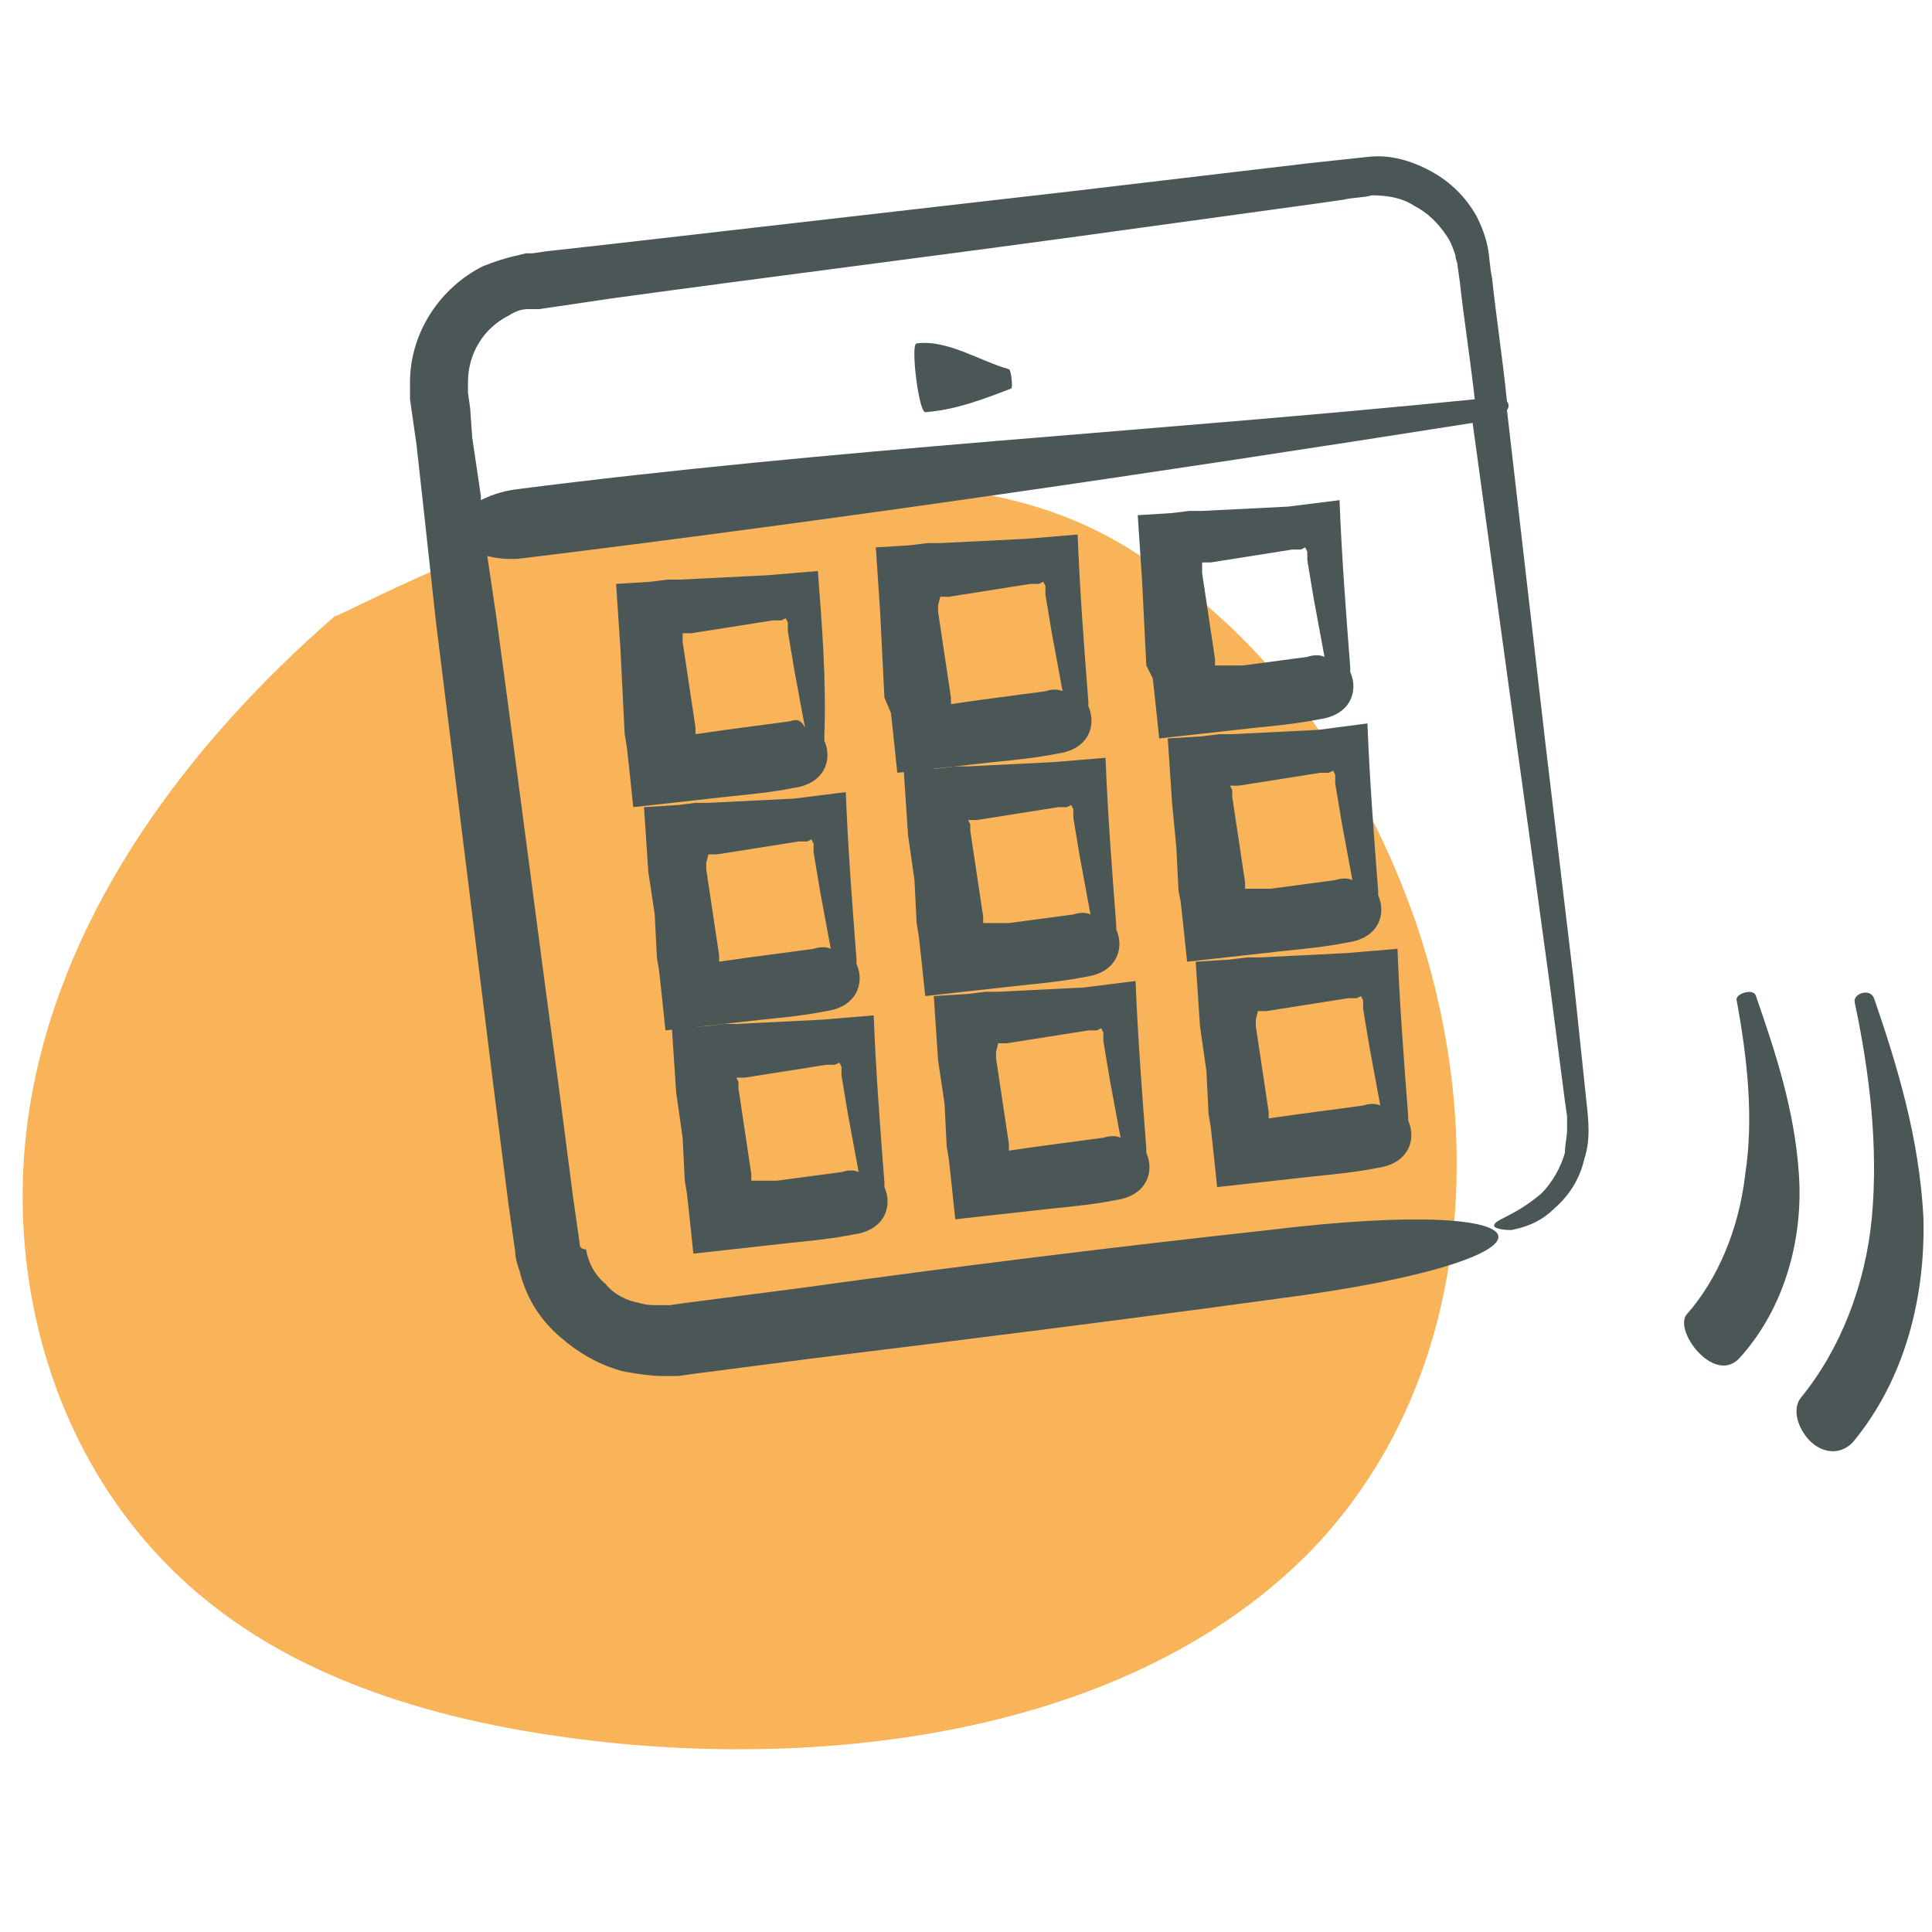
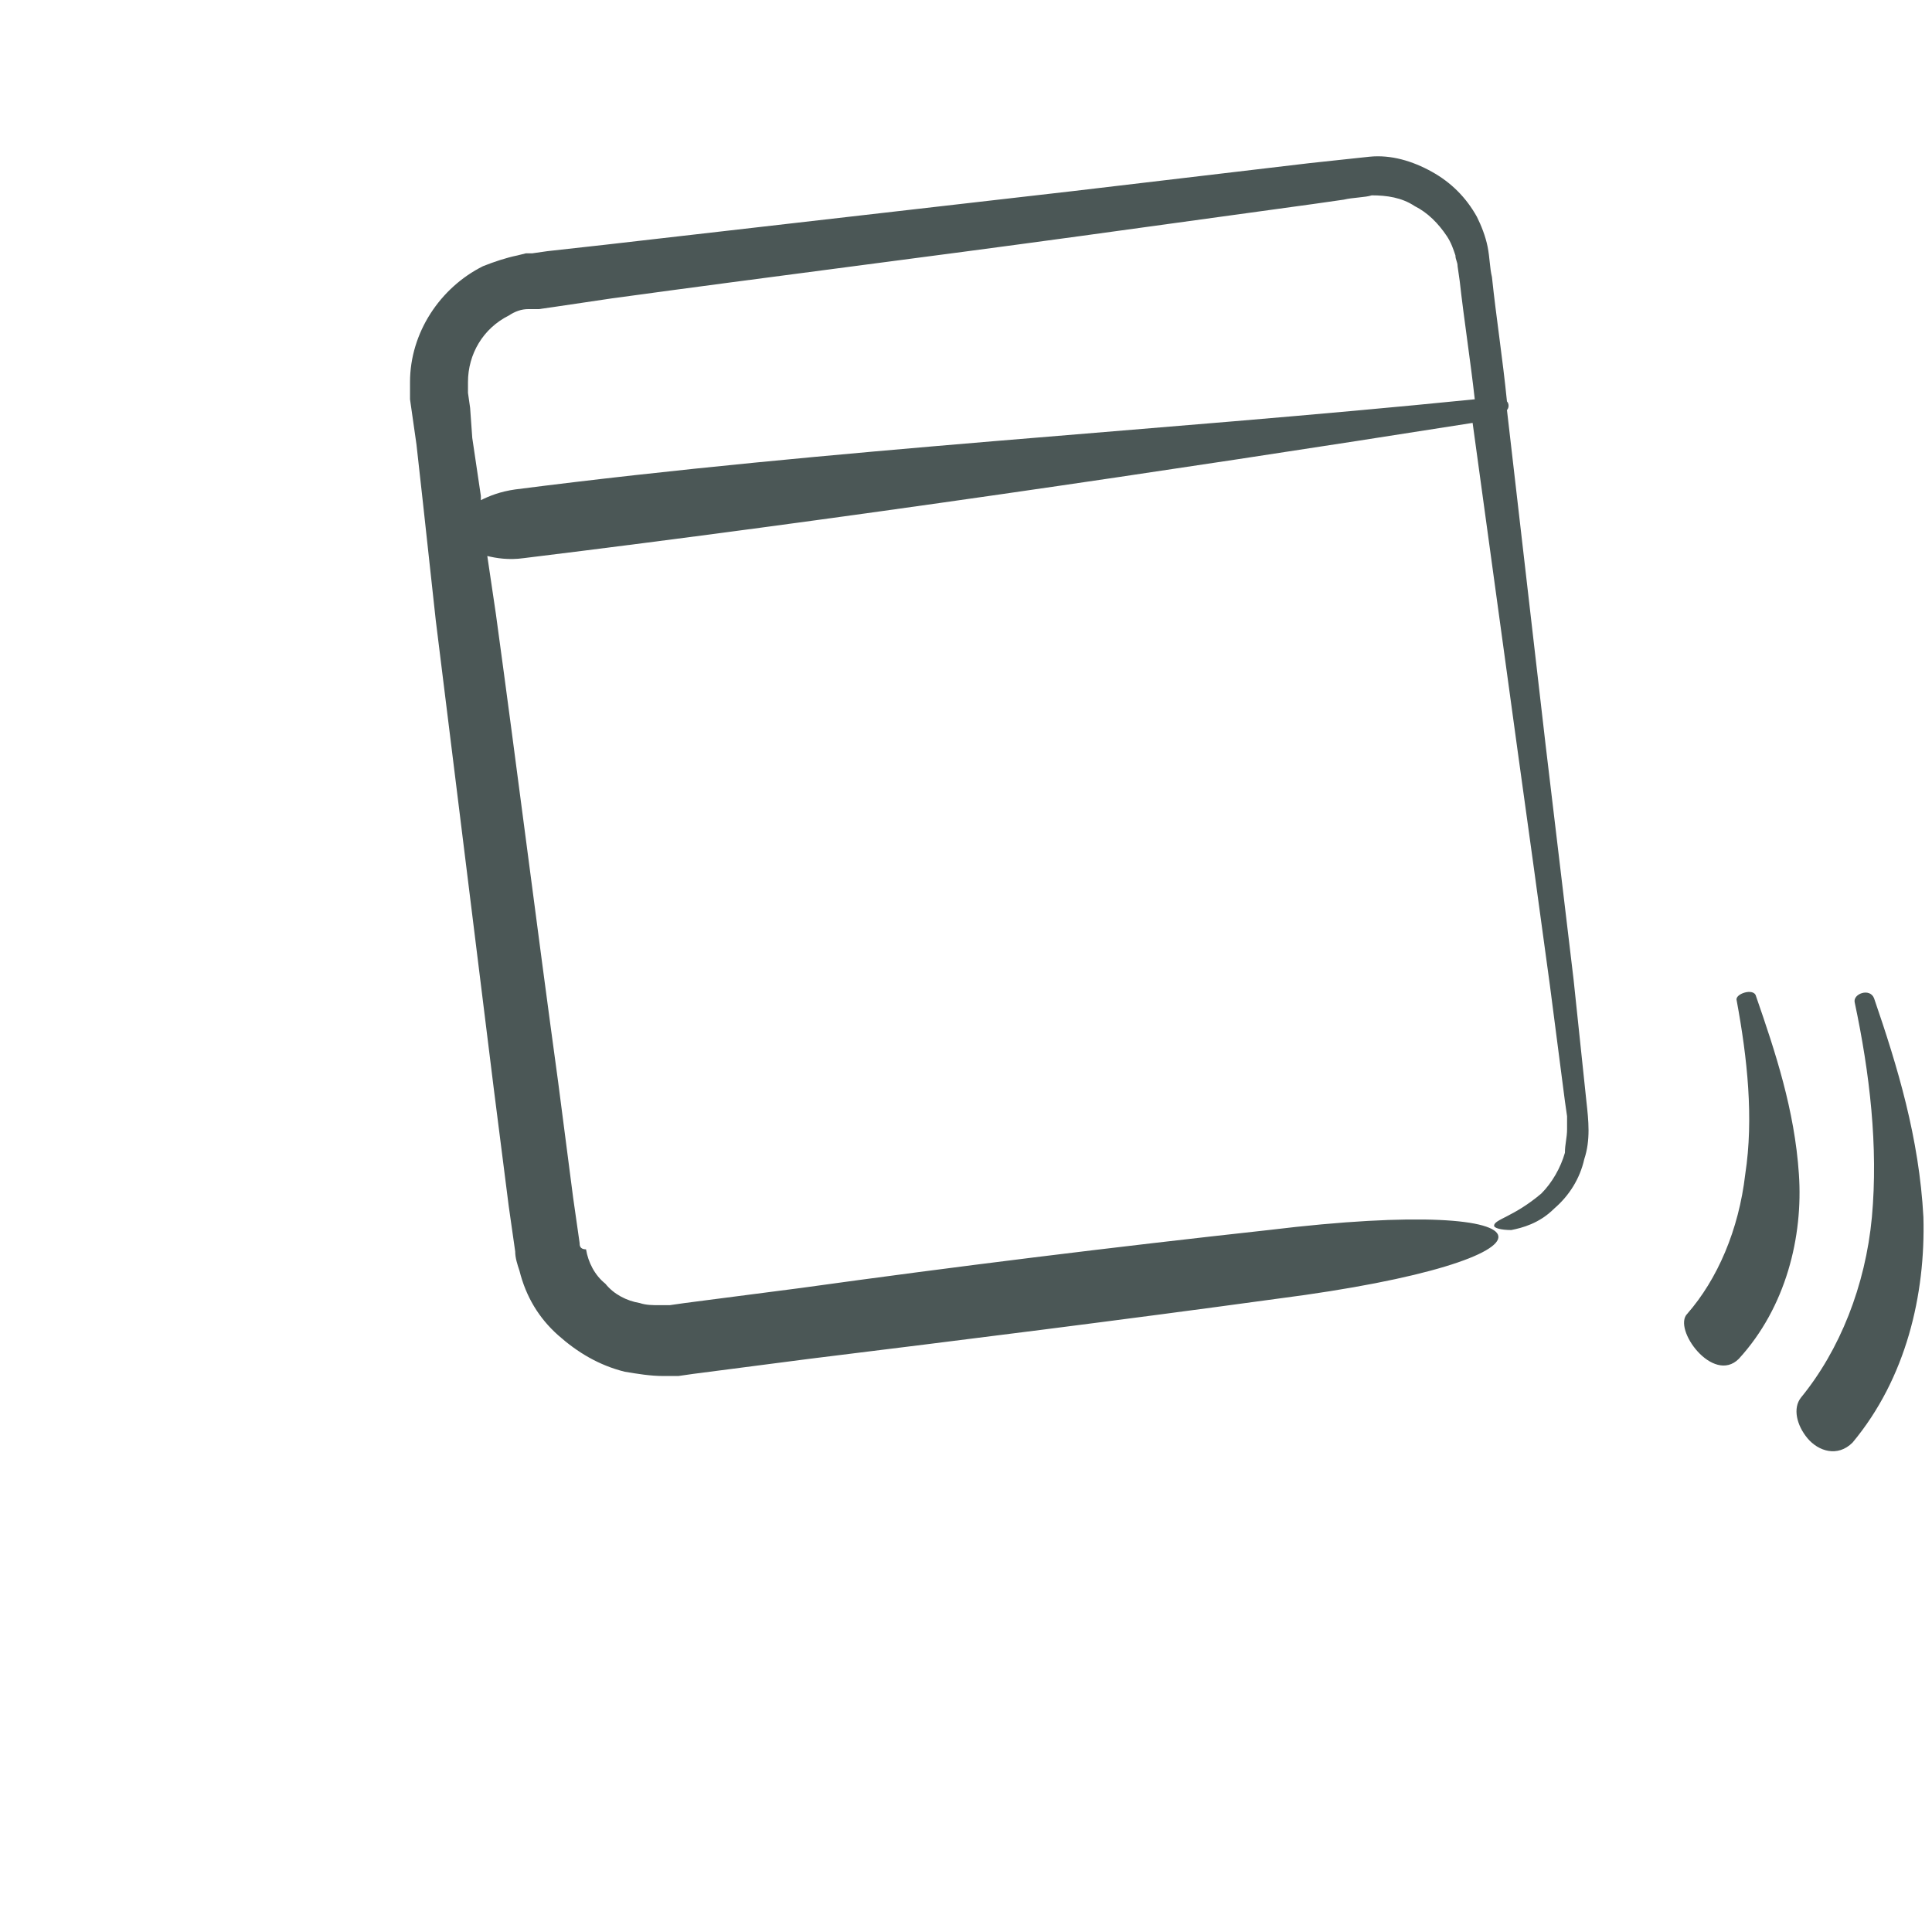
<svg xmlns="http://www.w3.org/2000/svg" version="1.1" id="Calque_1" x="0" y="0" viewBox="0 0 90 90" style="enable-background:new 0 0 90 90" xml:space="preserve">
  <style>.st1{fill:#4b5756}</style>
-   <path d="M29.8 23.5c7.8-1 16-2.1 22.7 2S63.6 36.1 66 43.1c3.3 9.8 2.5 21.3-4.8 29C53.6 80 41 82.2 29.7 81.3c-7.1-.6-14.5-2.3-19.9-6.6C2.6 69-.1 59.5 1.5 50.9s7.2-16.2 14.1-22.2c.1.1 8.3-4.4 14.2-5.2z" style="fill:#f9b459" />
  <path class="st1" d="M83.8 54.7c-.2-3-1.1-5.7-2-8.3-.1-.4-1-.1-.9.2.5 2.7.8 5.5.4 8.1-.3 2.6-1.3 4.9-2.7 6.5-.7.7 1.2 3.3 2.4 2.1 2.2-2.4 3-5.7 2.8-8.6zM89.6 56.7c-.2-3.7-1.2-7-2.3-10.2-.2-.5-1-.2-.9.2.7 3.3 1.1 6.7.8 10-.3 3.2-1.5 6.2-3.3 8.4-.4.5-.2 1.3.3 1.9.5.6 1.4.9 2.1.2 2.5-3 3.4-6.9 3.3-10.5zM73.3 45.6 72 34.7l-1.8-15.6c.1-.1.1-.3 0-.4-.2-2-.5-3.9-.7-5.8-.1-.4-.1-.9-.2-1.4-.1-.5-.3-1-.5-1.4-.5-.9-1.2-1.6-2.1-2.1-.9-.5-1.9-.8-2.9-.7-1 .1-1.8.2-2.8.3L50 8.9l-21.8 2.5-2.7.3-.7.1h-.3l-.4.1c-.5.1-1.1.3-1.6.5-2 1-3.4 3.1-3.4 5.4v.8l.1.7.2 1.4.3 2.7.6 5.5L23 50.7l.7 5.5.2 1.4.1.7c0 .3.1.6.2.9.3 1.2.9 2.2 1.8 3 .9.8 1.9 1.4 3.1 1.7.6.1 1.2.2 1.8.2h.7l.7-.1 5.4-.7c7.3-.9 14.5-1.8 21.8-2.8 14-1.8 13.6-4.9-.4-3.2-7.3.8-14.6 1.7-21.8 2.7l-5.4.7-.7.1h-.5c-.3 0-.6 0-.9-.1-.6-.1-1.2-.4-1.6-.9-.5-.4-.8-1-.9-1.6-.3 0-.3-.2-.3-.3l-.1-.7-.2-1.4-.7-5.4c-1-7.3-1.9-14.5-2.9-21.8l-.4-2.7c.4.1 1 .2 1.7.1 14.7-1.8 29.6-4 44.2-6.3L70.7 35c.5 3.6 1 7.2 1.5 10.9l.7 5.4.1.7v.6c0 .4-.1.7-.1 1.1-.2.7-.6 1.4-1.1 1.9-1.3 1.1-2.2 1.2-2.2 1.5 0 .1.3.2.8.2.5-.1 1.3-.3 2-1 .7-.6 1.2-1.4 1.4-2.3.3-.9.2-1.8.1-2.7l-.6-5.7zM24 22.8c-.7.1-1.2.3-1.6.5v-.2l-.4-2.7-.1-1.4-.1-.7v-.5c0-1.3.7-2.5 1.9-3.1.3-.2.6-.3.9-.3h.5l.7-.1 2.7-.4c7.3-1 14.5-1.9 21.8-2.9l10.9-1.5 1.4-.2c.4-.1 1-.1 1.3-.2.7 0 1.4.1 2 .5.6.3 1.1.8 1.5 1.4.2.3.3.6.4.9 0 .2.1.3.1.5l.1.7c.2 1.8.5 3.7.7 5.5-14.9 1.5-29.9 2.3-44.7 4.2z" />
-   <path class="st1" d="m38.1 26.6-2.4.2-2 .1-2 .1h-.6l-.8.1-1.6.1.2 3 .1 2 .1 2 .1.6.1.9.2 1.9 4.5-.5c1-.1 2-.2 3-.4 1.4-.2 1.8-1.3 1.4-2.2v-.2c.1-2.5-.1-5.1-.3-7.7zm-1.3 7-3 .4-1.4.2V33.9l-.3-2-.3-2v-.4h.4l1.9-.3 1.9-.3h.4l.2-.1.1.2v.4l.3 1.8.5 2.7c-.2-.4-.4-.4-.7-.3zM41.5 33.2l.1.9.2 1.9 4.5-.5c1-.1 2-.2 3-.4 1.4-.2 1.8-1.3 1.4-2.2v-.2c-.2-2.6-.4-5.2-.5-7.8l-2.4.2-2 .1-2 .1h-.6l-.8.1-1.6.1.2 3 .1 2 .1 2 .3.7zm2.3-5.4h.4l1.9-.3 1.9-.3h.4l.2-.1.1.2v.4l.3 1.8.5 2.7c-.2-.1-.5-.1-.8 0l-3 .4-1.4.2V32.5l-.3-2-.3-2V28.2l.1-.4zM53.7 31.6l.1.9.2 1.9 4.5-.5c1-.1 2-.2 3-.4 1.4-.2 1.8-1.3 1.4-2.2v-.2c-.2-2.6-.4-5.2-.5-7.8l-2.4.3-2 .1-2 .1h-.6l-.8.1-1.6.1.2 3 .1 2 .1 2 .3.6zm2.3-5.4h.4l1.9-.3 1.9-.3h.4l.2-.1.1.2v.4l.3 1.8.5 2.7c-.2-.1-.5-.1-.8 0l-3 .4h-1.3V30.7l-.3-2-.3-2v-.5zM30.5 42.6l.1 2 .1.6.1.9.2 1.9 4.5-.5c1-.1 2-.2 3-.4 1.4-.2 1.8-1.3 1.4-2.2v-.2c-.2-2.6-.4-5.2-.5-7.8l-2.4.3-2 .1-2 .1h-.6l-.8.1-1.6.1.2 3 .3 2zm2.5-2.8h.4l1.9-.3 1.9-.3h.4l.2-.1.1.2v.4l.3 1.8.5 2.7c-.2-.1-.5-.1-.8 0l-3 .4-1.4.2V44.5l-.3-2-.3-2V40.2l.1-.4z" />
-   <path class="st1" d="m42.6 41 .1 2 .1.6.1.9.2 1.9 4.5-.5c1-.1 2-.2 3-.4 1.4-.2 1.8-1.3 1.4-2.2v-.2c-.2-2.6-.4-5.2-.5-7.8l-2.4.2-2 .1-2 .1h-.6l-.8.1-1.6.1.2 3 .3 2.1zm2.5-2.8h.4l1.9-.3 1.9-.3h.4l.2-.1.1.2v.4l.3 1.8.5 2.7c-.2-.1-.5-.1-.8 0l-3 .4h-1.2V42.7l-.3-2-.3-2V38.4l-.1-.2zM54.8 39.5l.1 2 .1.5.1.9.2 1.9 4.5-.5c1-.1 2-.2 3-.4 1.4-.2 1.8-1.3 1.4-2.2v-.2c-.2-2.6-.4-5.2-.5-7.8l-2.3.3-2 .1-2 .1h-.6l-.8.1-1.6.1.2 3 .2 2.1zm2.5-2.9h.4l1.9-.3 1.9-.3h.4l.2-.1.1.2v.4l.3 1.8.5 2.7c-.2-.1-.5-.1-.8 0l-3 .4H58V41.1l-.3-2-.3-2V36.8l-.1-.2zM31.8 53l.1 2 .1.6.1.9.2 1.9 4.5-.5c1-.1 2-.2 3-.4 1.4-.2 1.8-1.3 1.4-2.2v-.2c-.2-2.6-.4-5.2-.5-7.8l-2.4.2-2 .1-2 .1h-.6l-.8.1-1.6.1.2 3 .3 2.1zm2.5-2.8h.4l1.9-.3 1.9-.3h.4l.2-.1.1.2v.4l.3 1.8.5 2.7c-.2-.1-.5-.1-.8 0l-3 .4H35V54.7l-.3-2-.3-2V50.4l-.1-.2zM44 51.4l.1 2 .1.6.1.9.2 1.9 4.5-.5c1-.1 2-.2 3-.4 1.4-.2 1.8-1.3 1.4-2.2v-.2c-.2-2.6-.4-5.2-.5-7.8l-2.4.3-2 .1-2 .1h-.6l-.8.1-1.6.1.2 3 .3 2zm2.5-2.8h.4l1.9-.3 1.9-.3h.4l.2-.1.1.2v.4l.3 1.8.5 2.7c-.2-.1-.5-.1-.8 0l-3 .4-1.4.2V53.3l-.3-2-.3-2V49l.1-.4zM56.2 49.9l.1 2 .1.6.1.9.2 1.9 4.5-.5c1-.1 2-.2 3-.4 1.4-.2 1.8-1.3 1.4-2.2V52c-.2-2.6-.4-5.2-.5-7.8l-2.4.2-2 .1-2 .1h-.6l-.8.1-1.6.1.2 3 .3 2.1zm2.4-2.8h.4l1.9-.3 1.9-.3h.4l.2-.1.1.2v.4l.3 1.8.5 2.7c-.2-.1-.5-.1-.8 0l-3 .4-1.4.2V51.8l-.3-2-.3-2V47.5l.1-.4zM42.7 16c-.3 0 .1 3.2.4 3.2 1.4-.1 2.7-.6 4-1.1.1 0 0-.9-.1-.9-1.4-.4-2.9-1.4-4.3-1.2z" />
</svg>